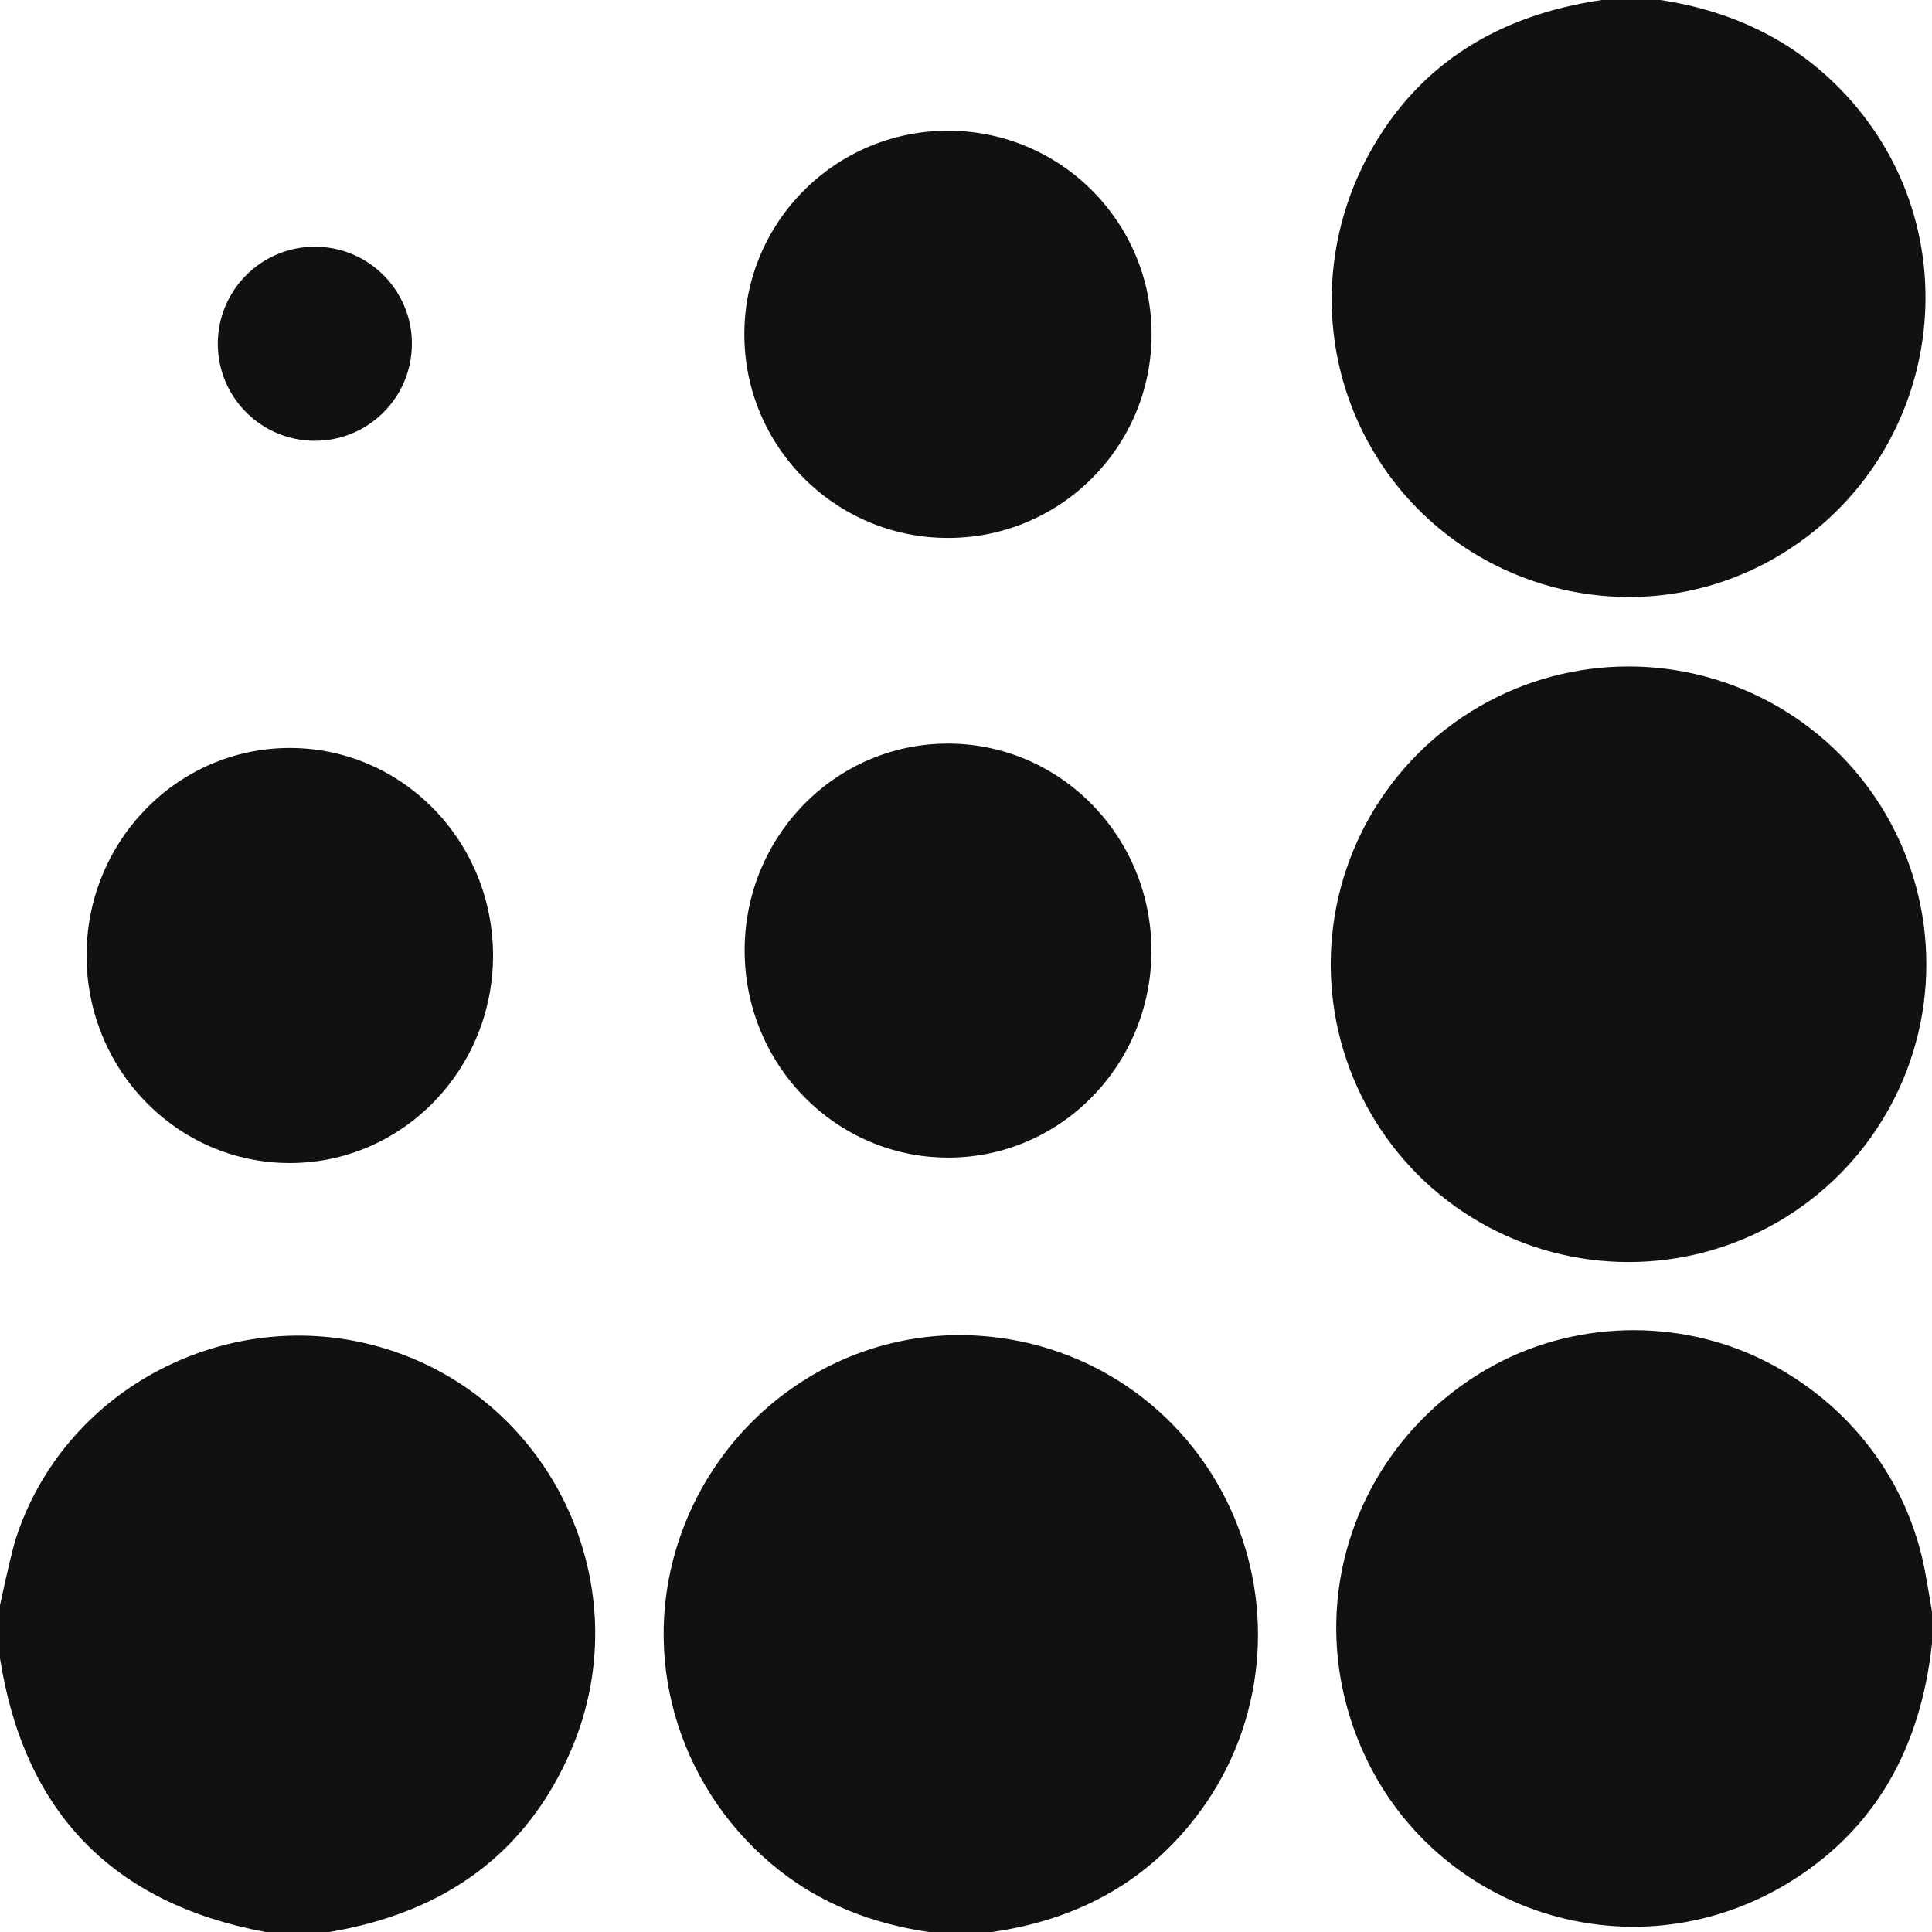
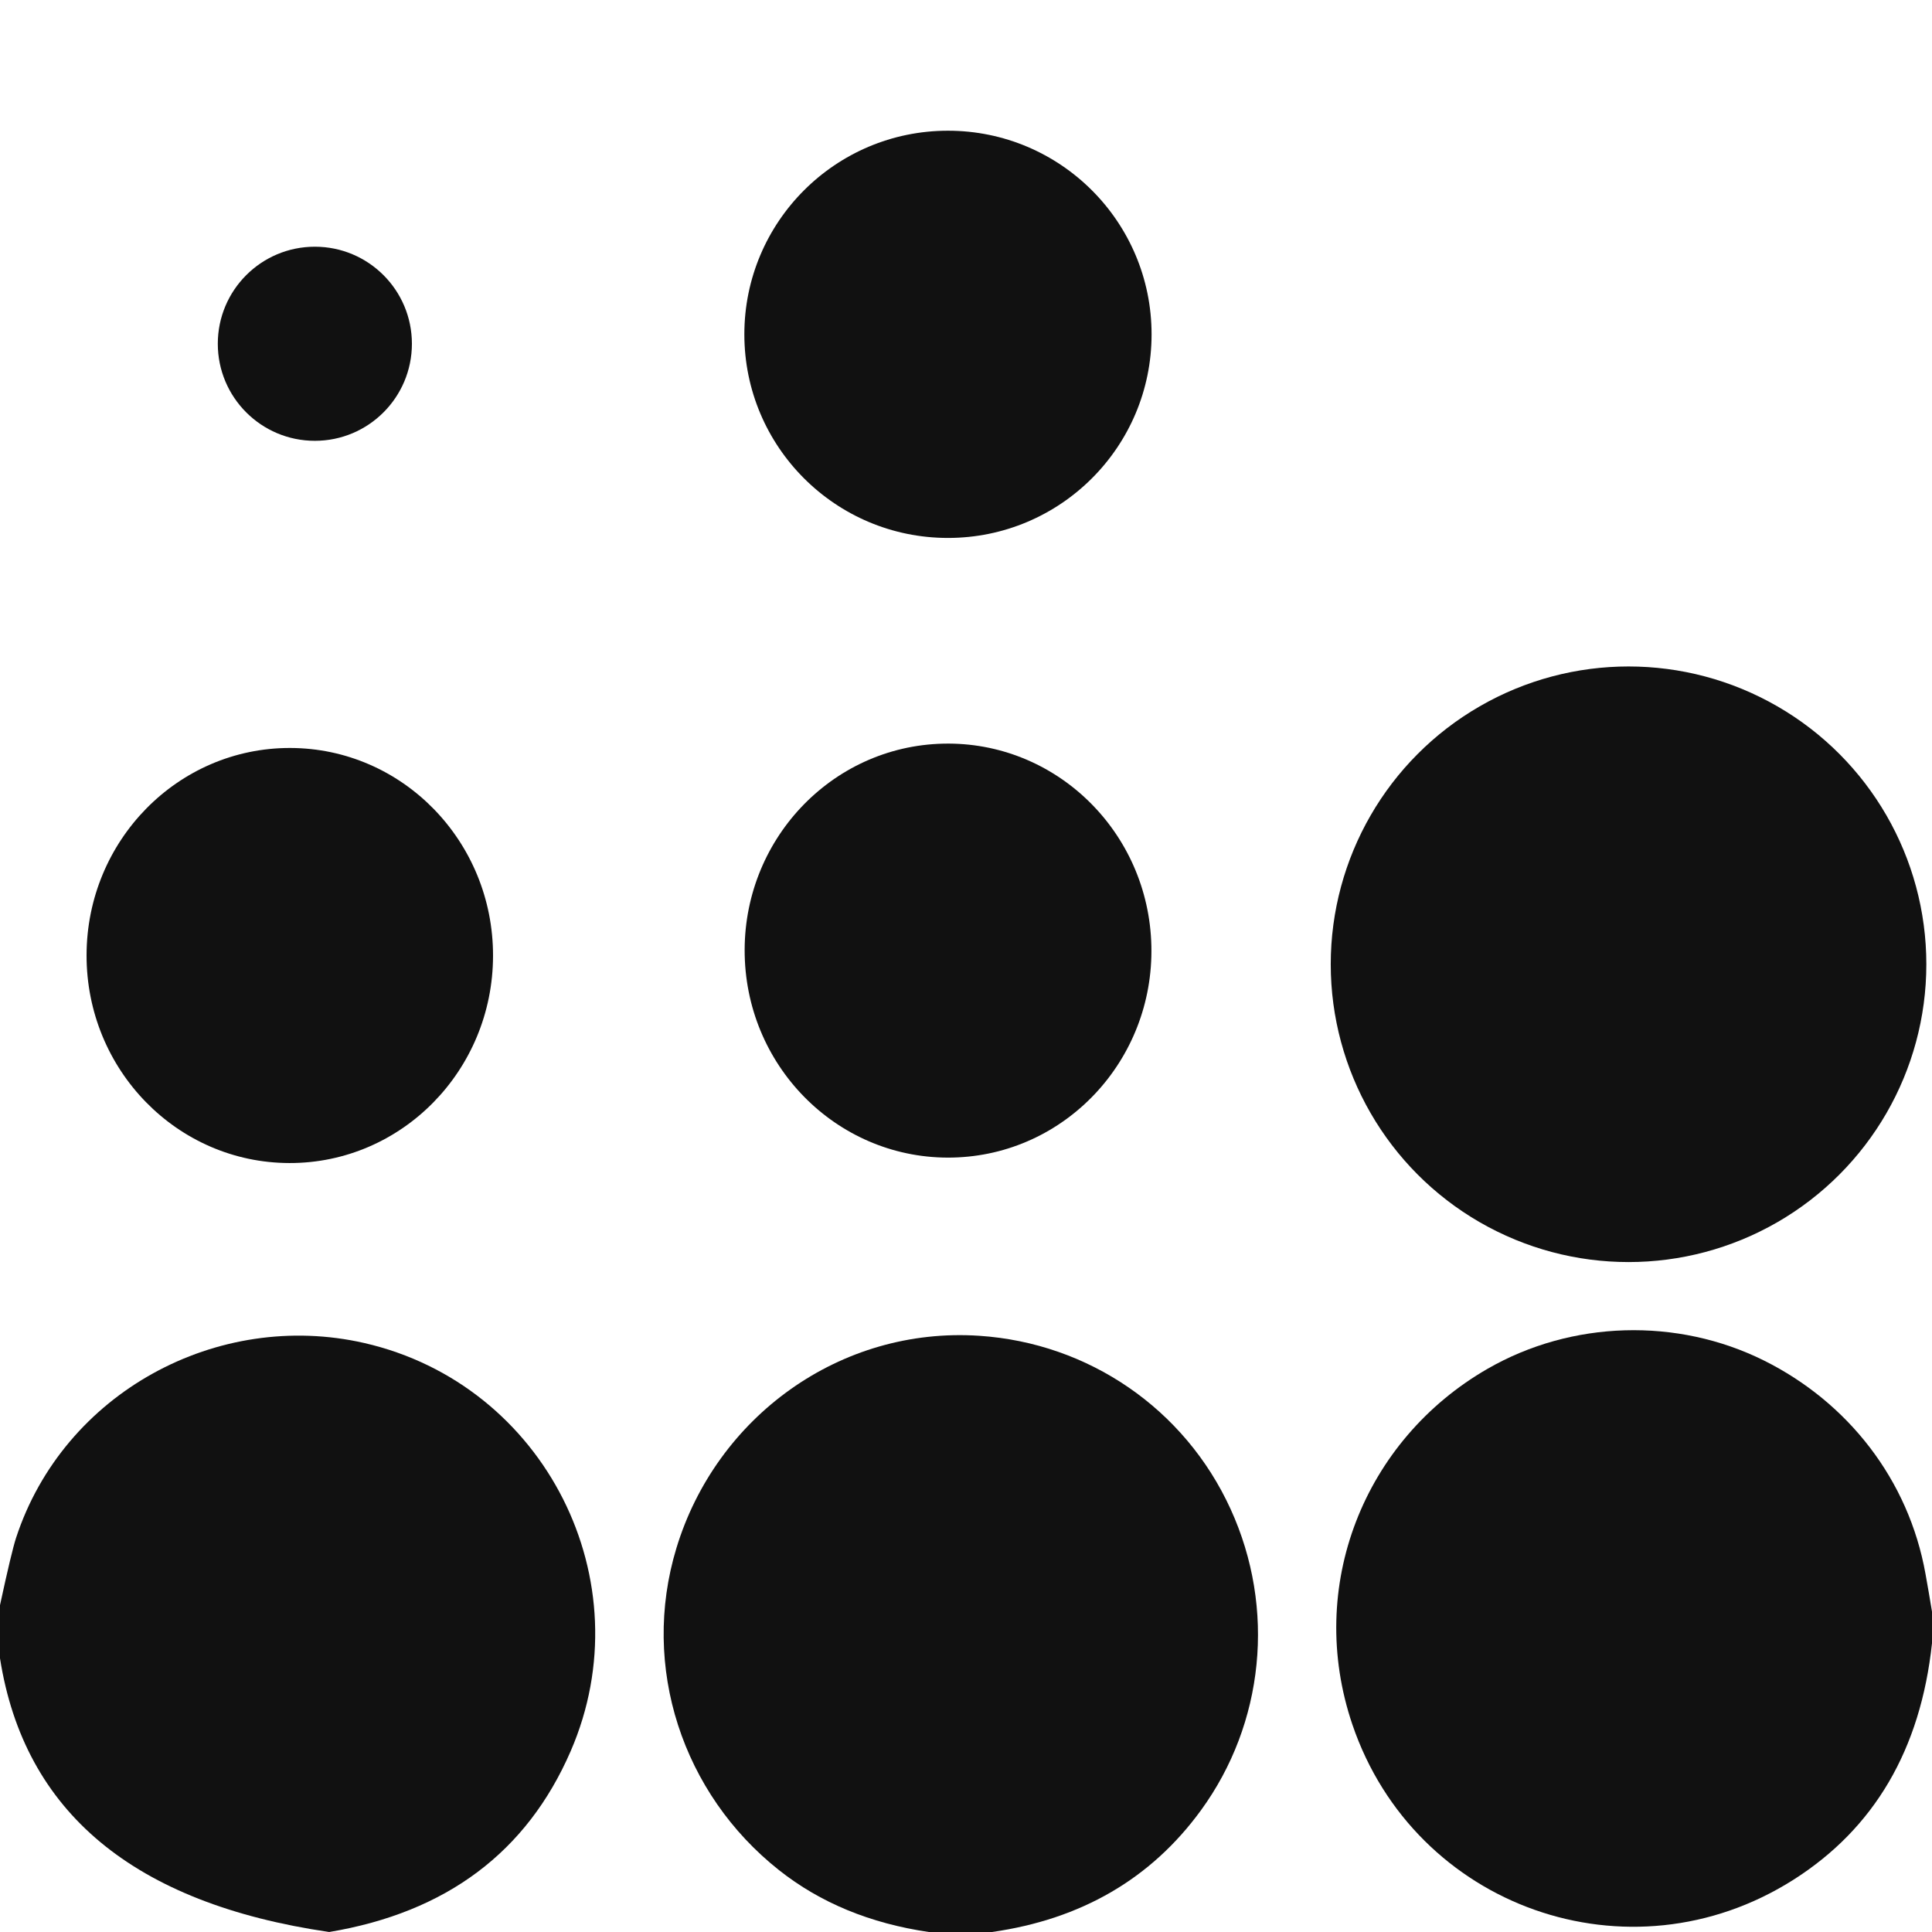
<svg xmlns="http://www.w3.org/2000/svg" version="1.1" viewBox="0.00 0.00 256.00 256.00">
-   <path fill="#111111" d="   M 212.26 0.00   L 220.00 0.00   Q 234.43 2.19 243.78 11.73   C 262.10 30.43 257.57 61.05 235.17 73.94   C 216.94 84.43 193.65 78.41 182.50 60.66   C 174.63 48.14 174.44 32.30 181.99 19.36   Q 191.53 3.03 212.26 0.00   Z" />
  <circle fill="#111111" cx="125.61" cy="44.30" r="26.98" />
  <circle fill="#111111" cx="41.72" cy="45.55" r="12.86" />
  <circle fill="#111111" cx="215.79" cy="127.77" r="39.46" />
  <ellipse fill="#111111" cx="0.00" cy="0.00" transform="translate(125.62,125.96) rotate(88.7)" rx="27.43" ry="26.95" />
  <ellipse fill="#111111" cx="0.00" cy="0.00" transform="translate(38.40,126.61) rotate(90.1)" rx="27.50" ry="26.93" />
  <path fill="#111111" d="   M 256.00 213.55   L 256.00 217.74   Q 253.73 238.87 237.62 249.09   C 215.87 262.87 187.46 252.75 179.21 228.55   C 172.97 210.22 180.73 190.79 197.13 181.36   C 208.26 174.96 222.23 174.56 233.72 180.27   C 244.86 185.81 252.91 196.06 255.14 208.56   Q 255.59 211.05 256.00 213.55   Z" />
-   <path fill="#111111" d="   M 43.62 256.00   L 35.17 256.00   Q 4.80 250.33 0.00 219.73   L 0.00 212.69   Q 1.55 205.53 2.13 203.77   C 8.43 184.54 28.82 173.51 48.28 177.96   C 72.25 183.45 85.38 209.51 75.62 232.03   Q 66.91 252.11 43.62 256.00   Z" />
+   <path fill="#111111" d="   M 43.62 256.00   Q 4.80 250.33 0.00 219.73   L 0.00 212.69   Q 1.55 205.53 2.13 203.77   C 8.43 184.54 28.82 173.51 48.28 177.96   C 72.25 183.45 85.38 209.51 75.62 232.03   Q 66.91 252.11 43.62 256.00   Z" />
  <path fill="#111111" d="   M 131.45 256.00   L 123.07 256.00   Q 111.41 254.29 103.22 247.80   C 90.44 237.69 84.86 220.86 89.62 205.16   C 94.89 187.75 111.31 175.77 129.77 177.00   C 144.24 177.96 156.99 186.67 163.06 199.96   C 169.08 213.13 167.51 228.39 159.12 239.89   Q 149.22 253.46 131.45 256.00   Z" />
</svg>